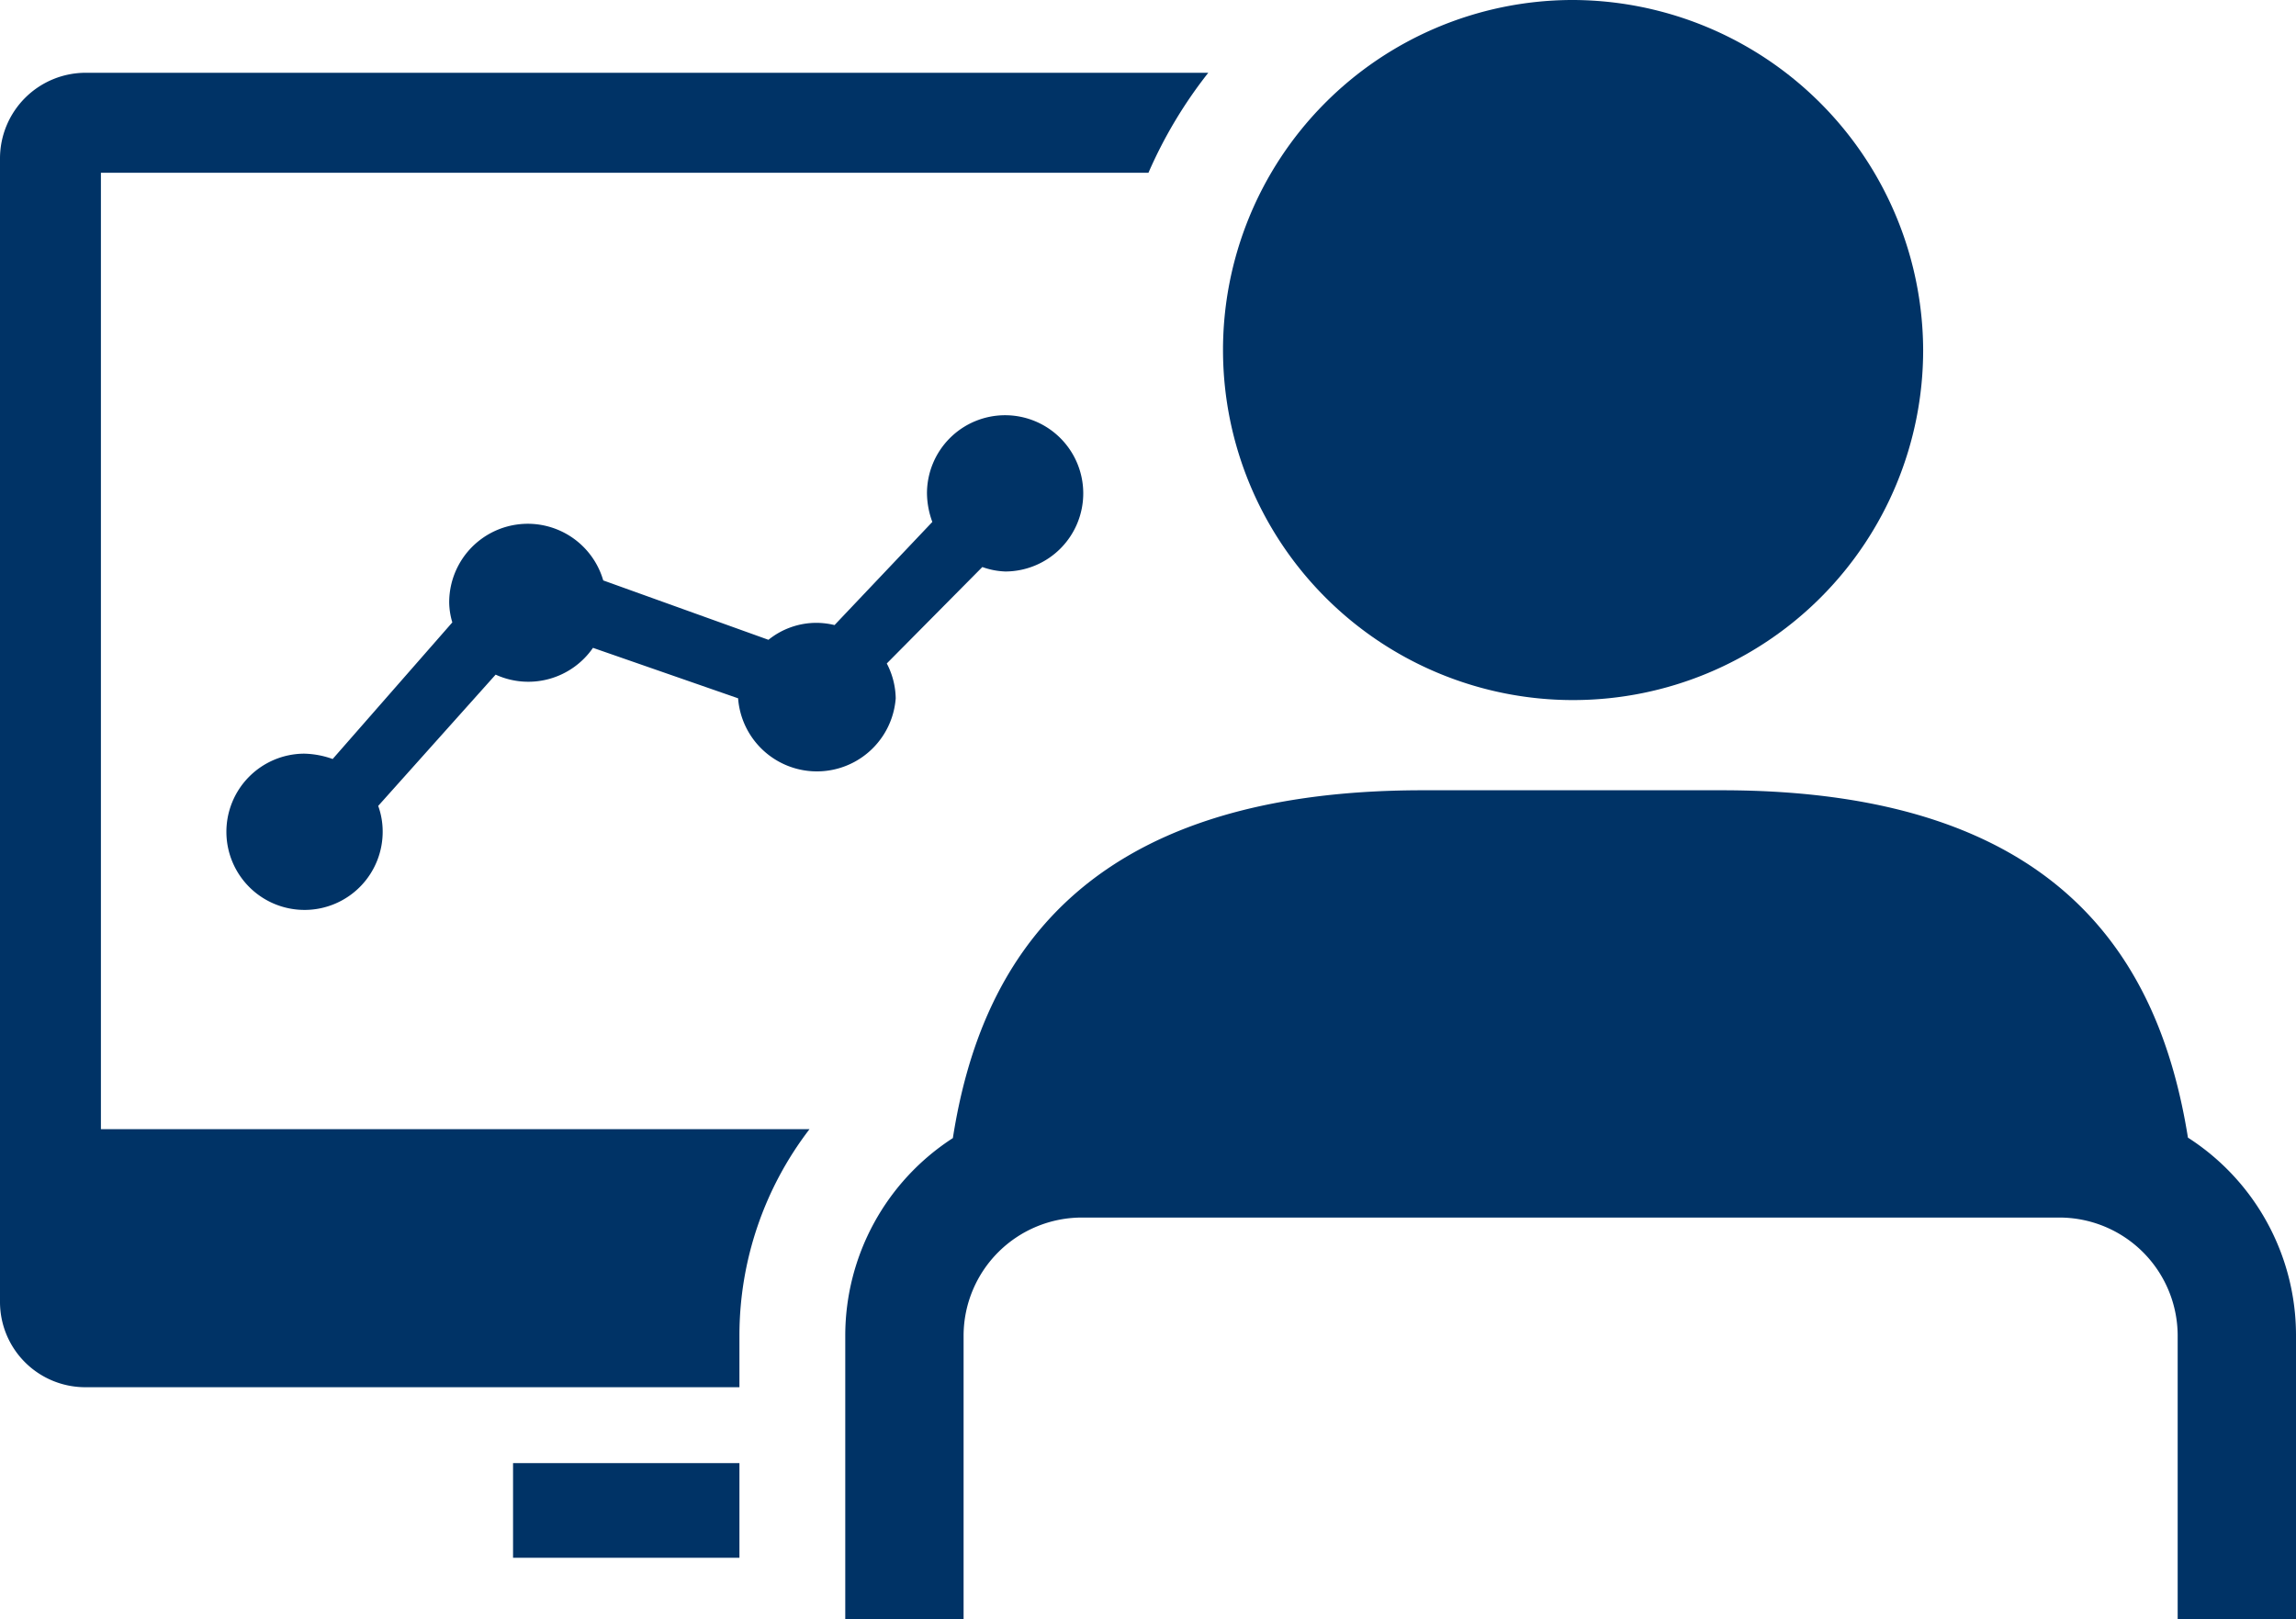
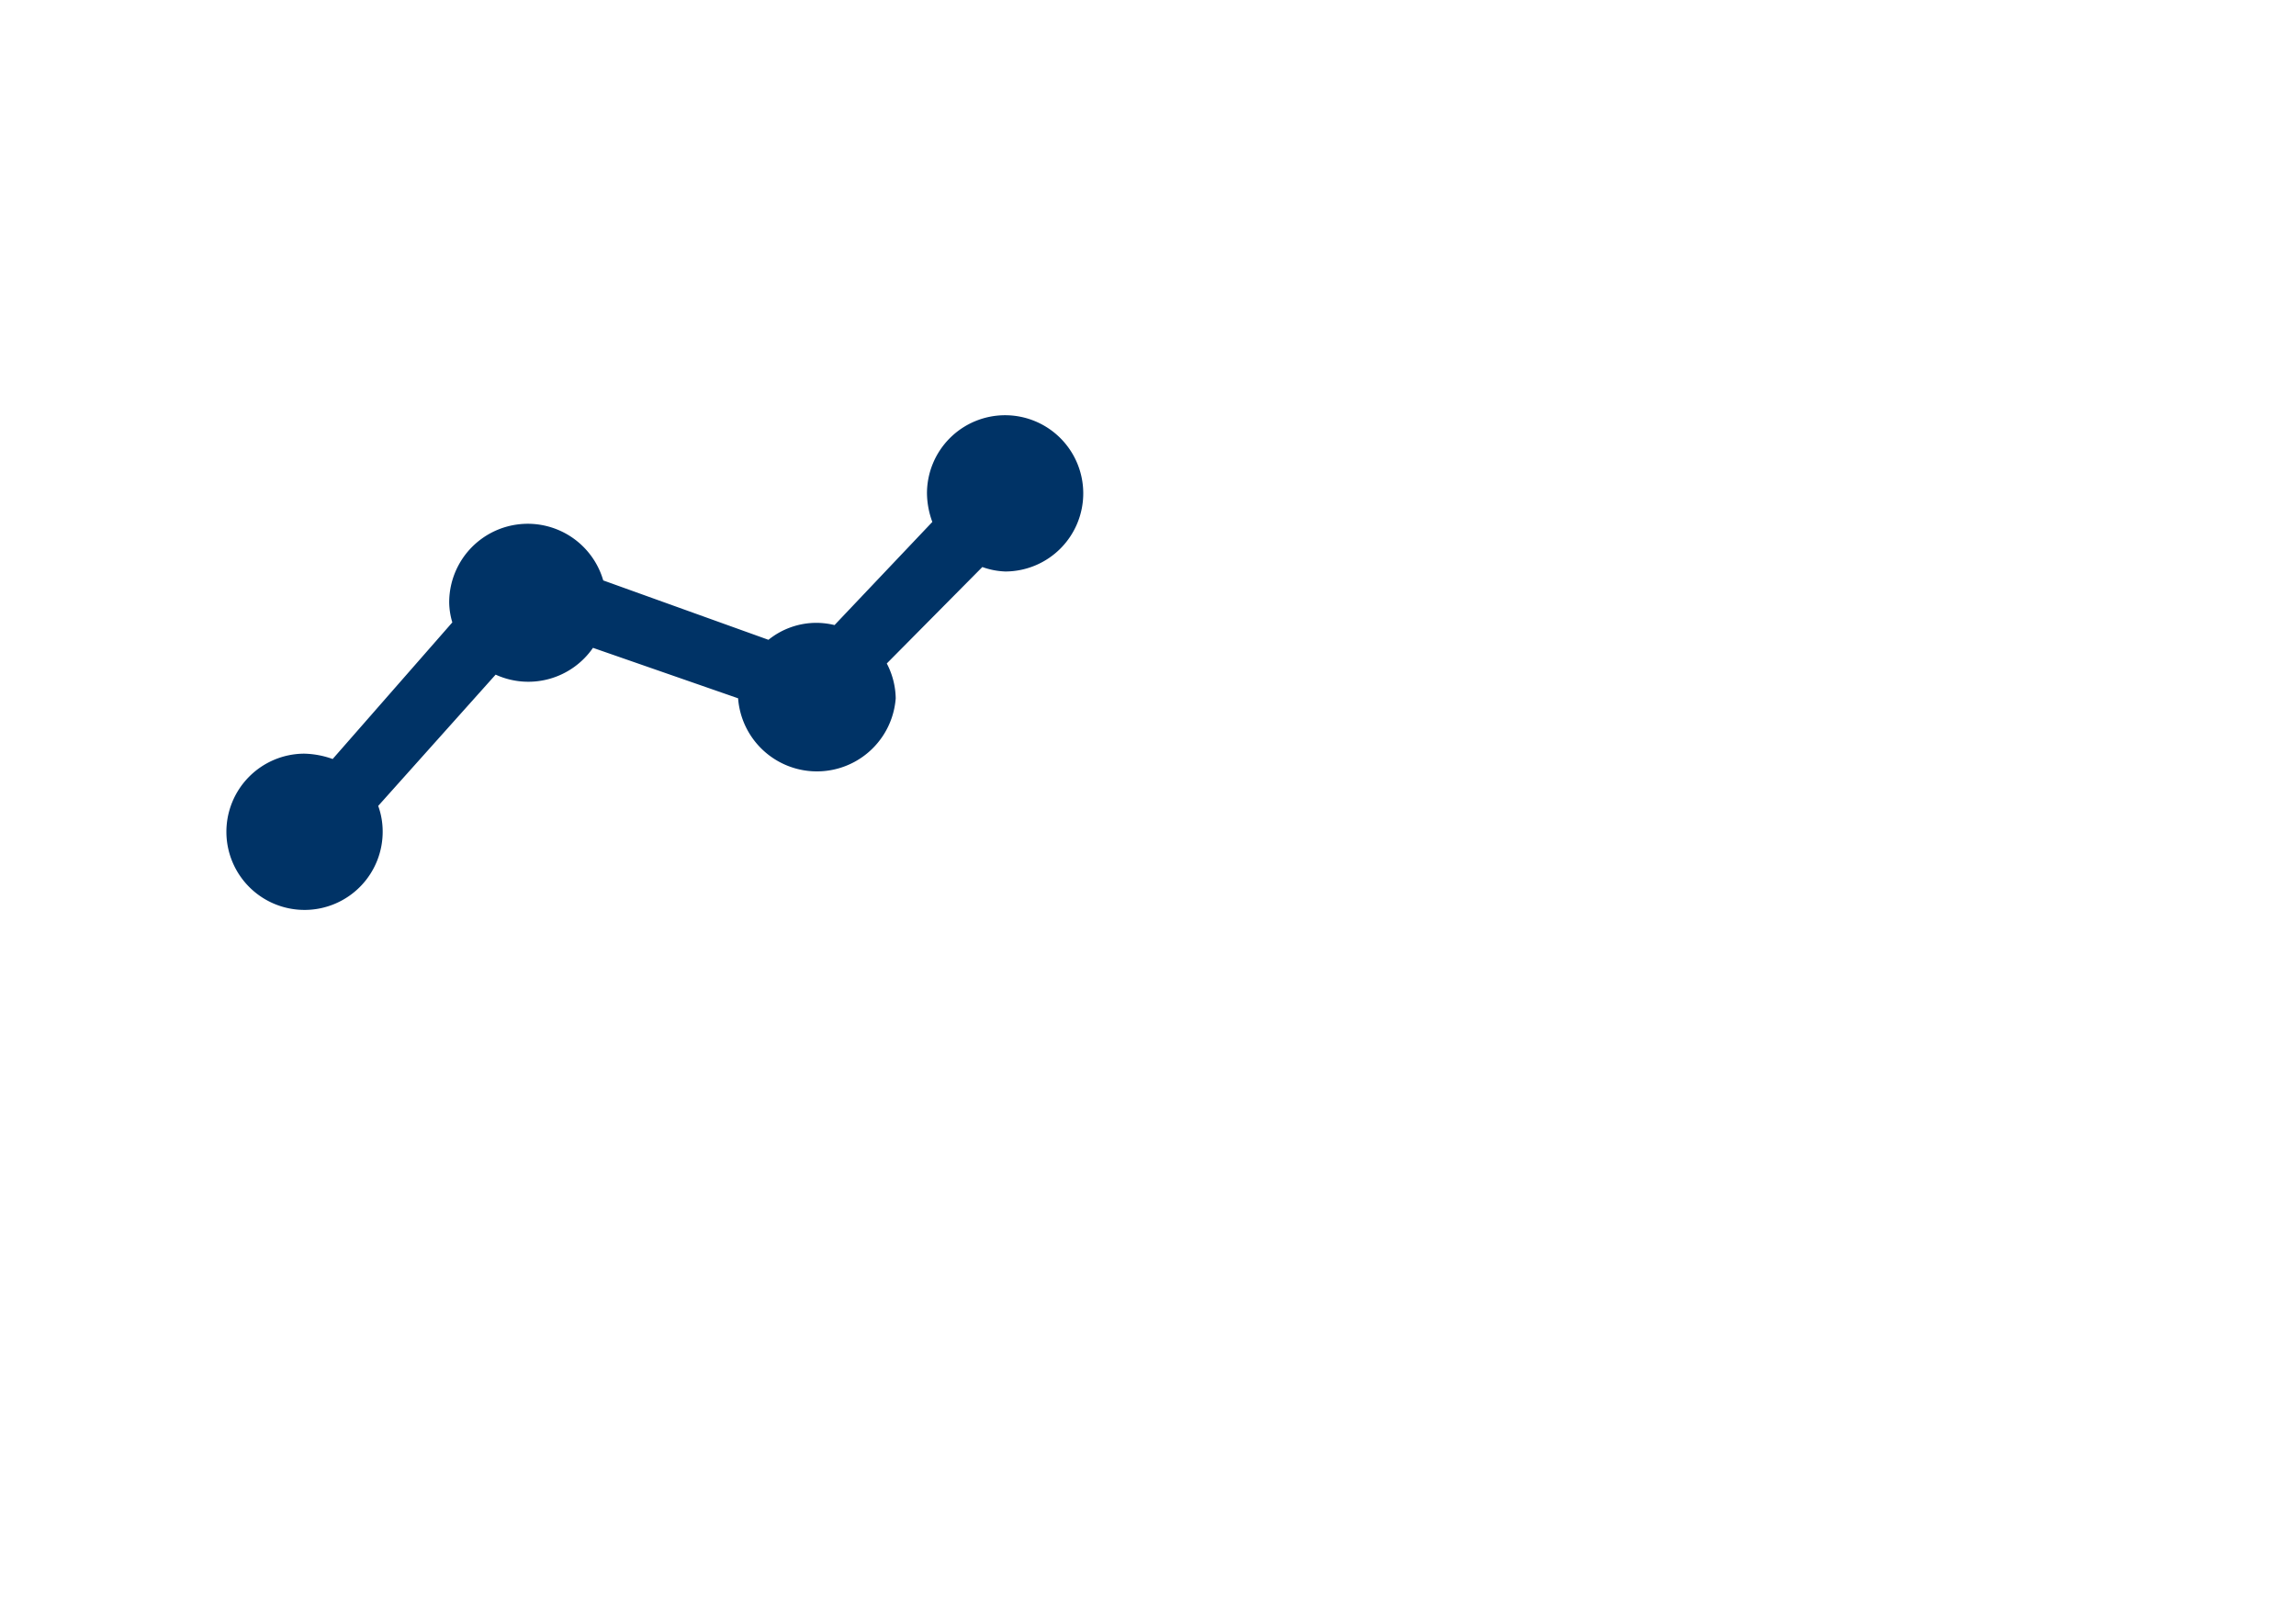
<svg xmlns="http://www.w3.org/2000/svg" viewBox="0 0 51.42 36.27">
  <defs>
    <style>.cls-1{fill:#036;}</style>
  </defs>
  <title>FAU_computer_science</title>
  <g id="Layer_2" data-name="Layer 2">
    <g id="_ÎÓÈ_5" data-name="—ÎÓÈ_5">
-       <path class="cls-1" d="M27.06,1.63H1.92A1.92,1.92,0,0,0,0,3.54V29.17a1.91,1.91,0,0,0,1.92,1.9H16.56V29.9a7.59,7.59,0,0,1,1.57-4.61H2.26V3.87H25.72A10.15,10.15,0,0,1,27.06,1.63Z" />
-       <rect class="cls-1" x="11.49" y="32.77" width="5.07" height="2.12" />
-       <path class="cls-1" d="M49,25.48c-.64-4-2.89-7.78-10.44-7.78h-6.7c-7.67,0-9.91,3.88-10.52,7.79a5.27,5.27,0,0,0-2.41,4.41v6.37h2.65V29.9a2.65,2.65,0,0,1,2.66-2.63H46.11a2.65,2.65,0,0,1,2.66,2.63v6.37h2.65V29.9A5.26,5.26,0,0,0,49,25.48Z" />
-       <path class="cls-1" d="M35.17,0a7.84,7.84,0,1,0,7.9,7.84A7.87,7.87,0,0,0,35.17,0Z" />
      <path class="cls-1" d="M22.52,12.8a1.75,1.75,0,1,0-1.76-1.75,1.91,1.91,0,0,0,.12.64L18.69,14a1.75,1.75,0,0,0-.4-.05,1.71,1.71,0,0,0-1.08.38L13.51,13a1.76,1.76,0,0,0-3.45.5,1.62,1.62,0,0,0,.07.44L7.45,17a2,2,0,0,0-.64-.12A1.75,1.75,0,1,0,8.57,18.6a1.68,1.68,0,0,0-.1-.55l2.63-2.94a1.76,1.76,0,0,0,2.18-.6l3.25,1.13v0a1.77,1.77,0,0,0,3.53,0,1.74,1.74,0,0,0-.2-.78L22,12.7A1.68,1.68,0,0,0,22.52,12.8Z" />
    </g>
  </g>
</svg>